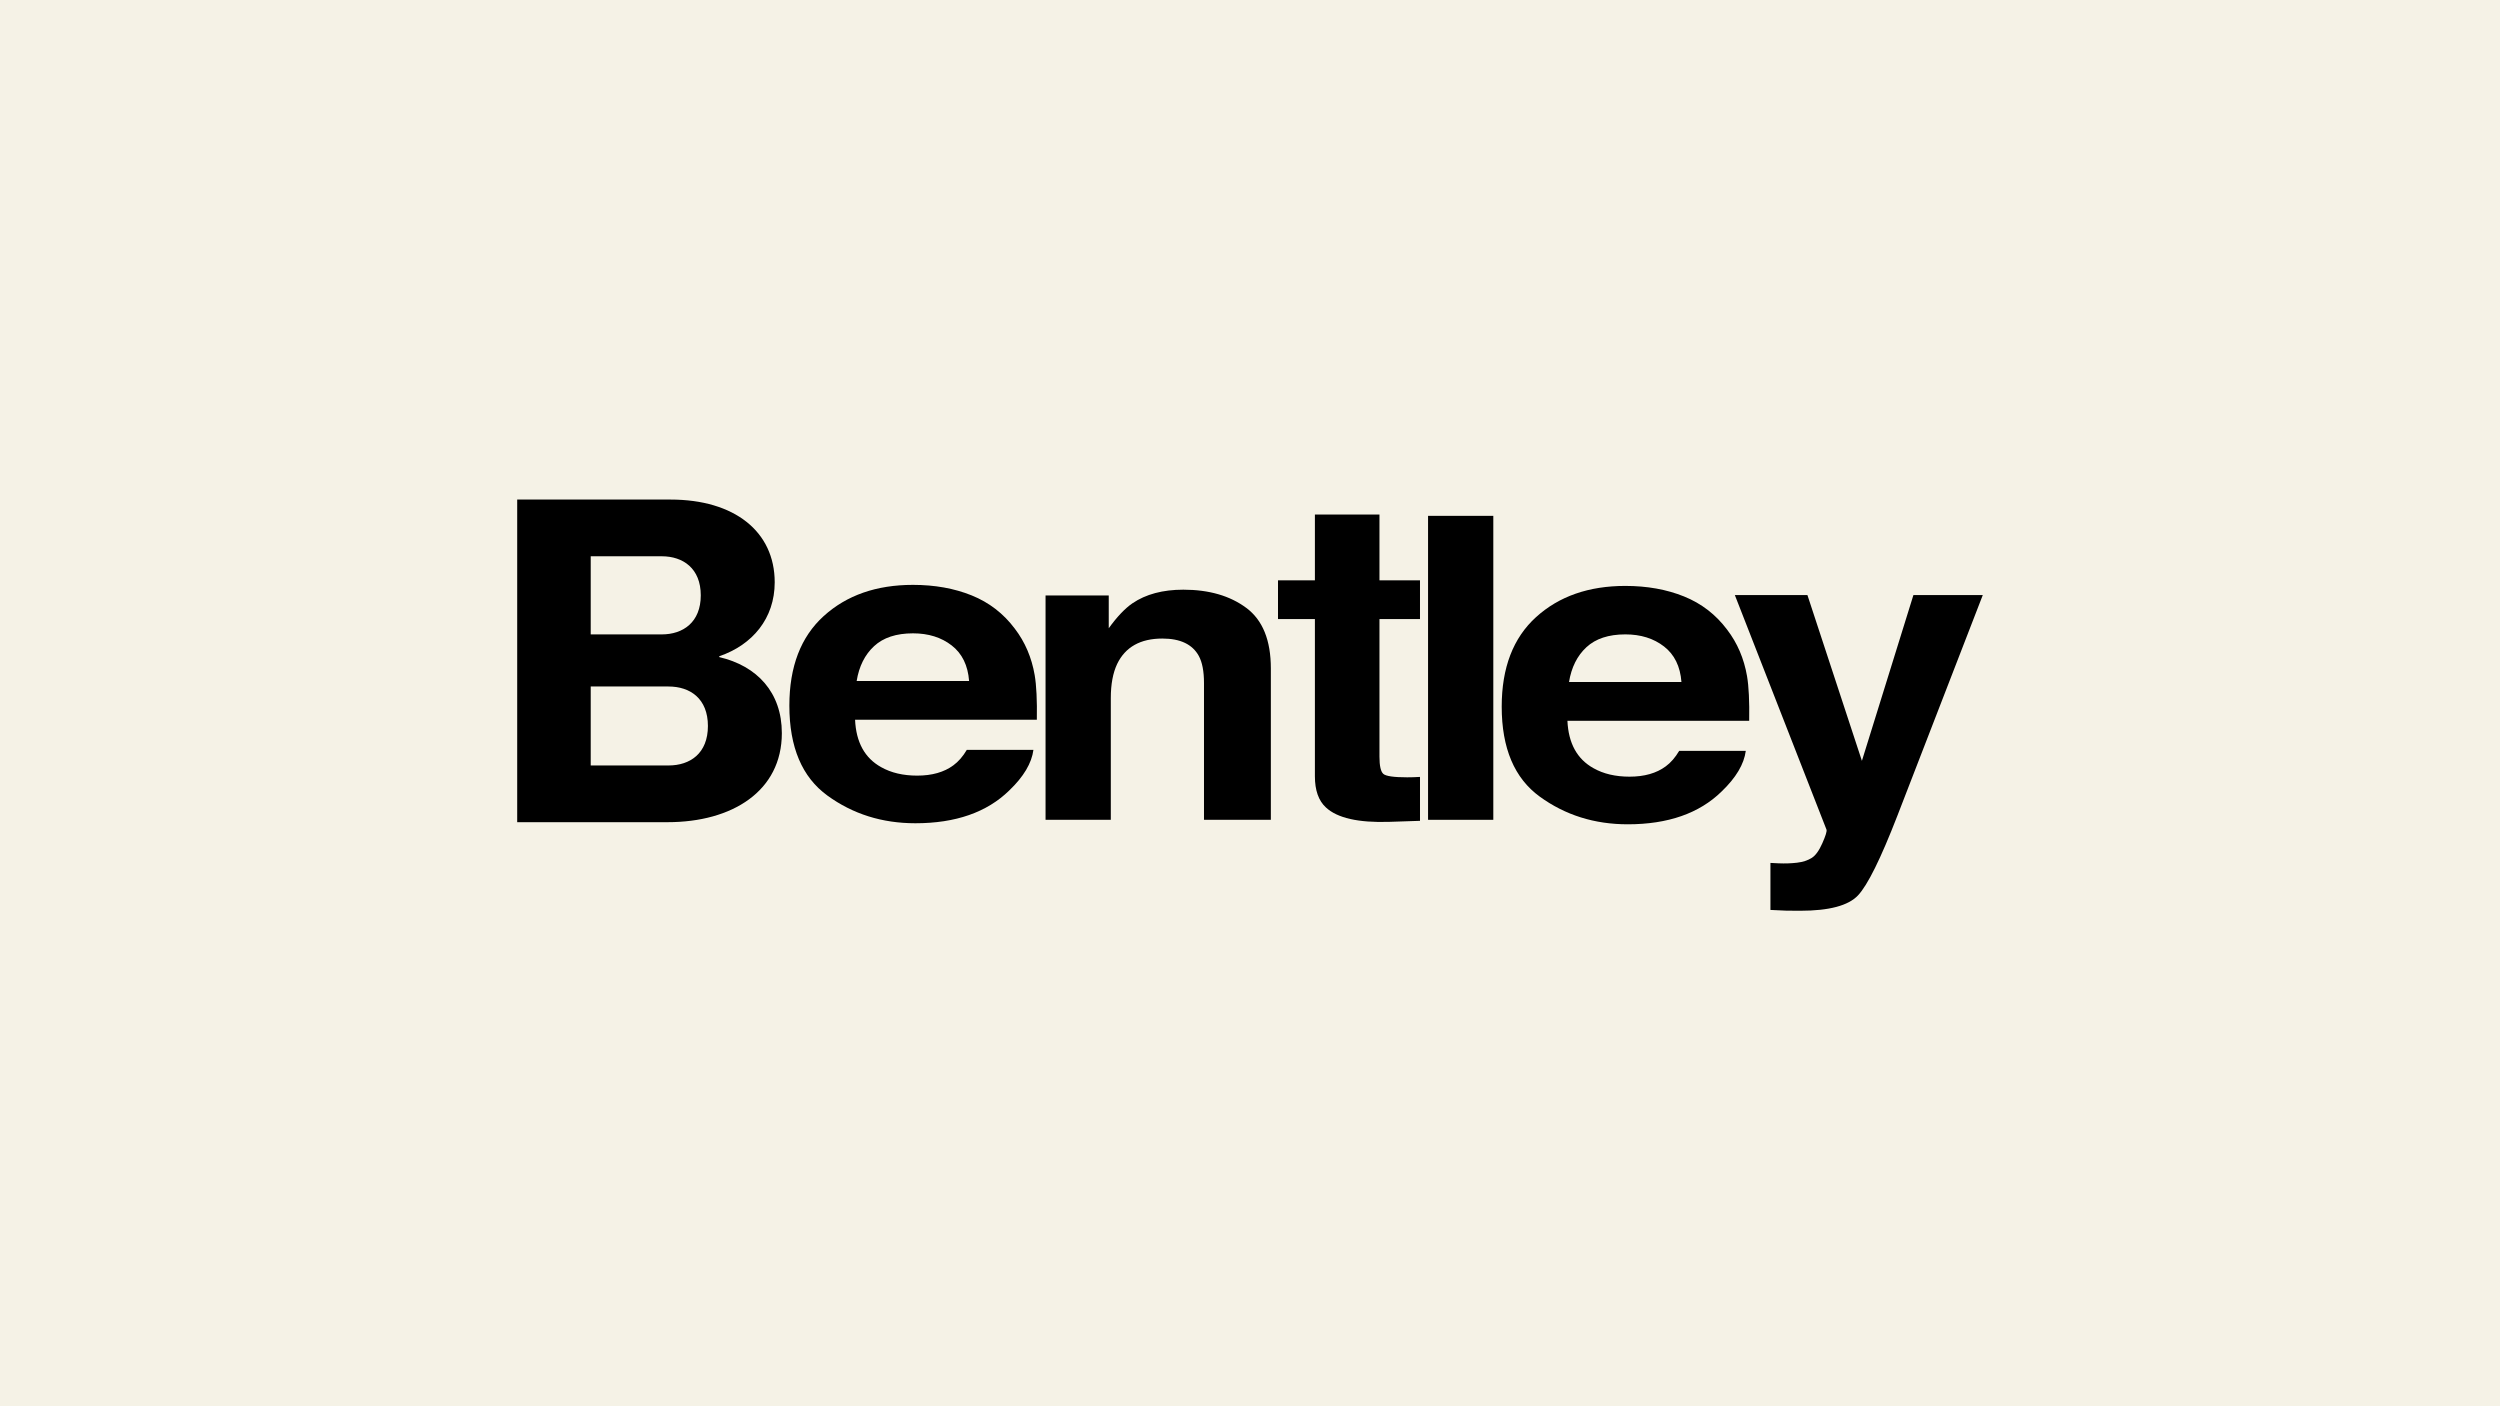
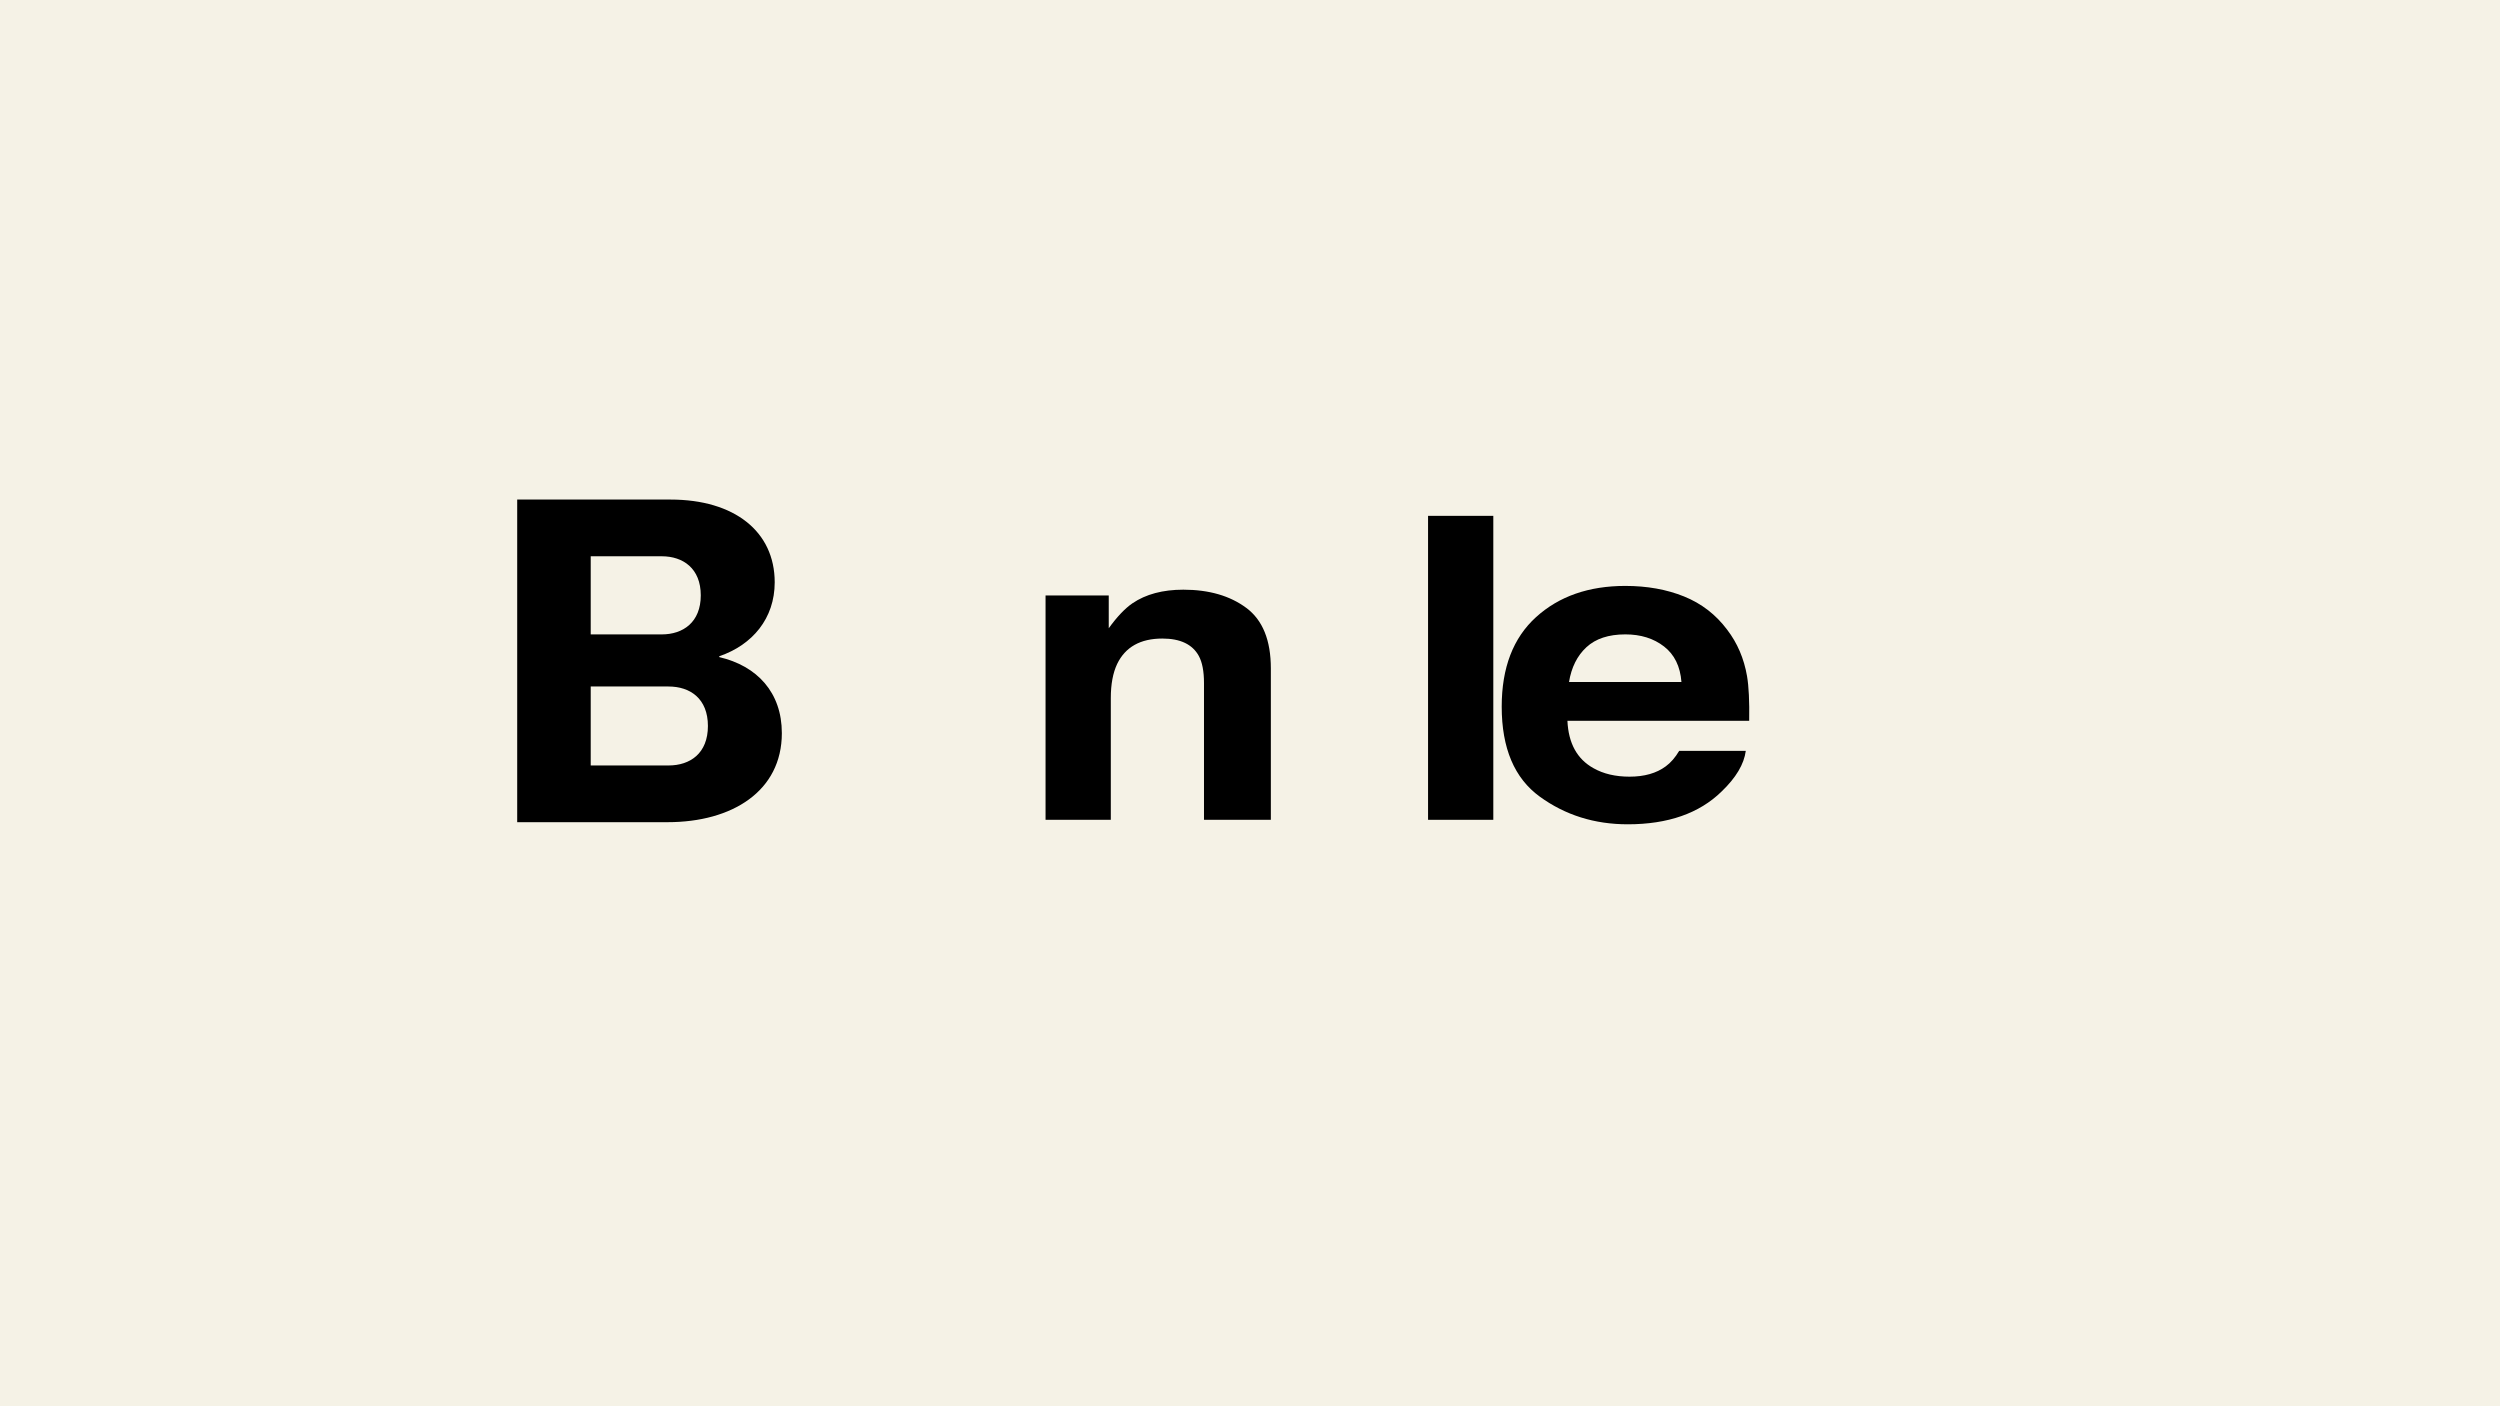
<svg xmlns="http://www.w3.org/2000/svg" id="Capa_1" viewBox="0 0 7365.6 4143.15">
  <defs>
    <style>.cls-1,.cls-2{stroke-width:0px;}.cls-2{fill:#f5f2e6;}</style>
  </defs>
  <rect class="cls-2" x="-68.7" y="-55.92" width="7503" height="4255" />
-   <path class="cls-1" d="m2862.8,1754.2c51.29,20.69,93.65,53.35,127.06,97.97,30.11,39.35,49.65,84.98,58.58,136.91,5.18,30.43,7.28,74.24,6.34,131.44h-535.53c2.98,66.43,28.62,113.01,76.89,139.74,29.37,16.61,64.7,24.91,106.01,24.91,43.79,0,79.38-10.12,106.75-30.38,14.93-10.94,28.12-26.13,39.57-45.57h196.28c-5.17,39.29-28.93,79.19-71.27,119.69-65.87,64.4-158.07,96.6-276.63,96.6-97.86,0-184.19-27.16-259-81.48-74.81-54.32-112.2-142.7-112.2-265.14,0-114.72,33.76-202.69,101.29-263.9,67.52-61.21,155.17-91.83,262.94-91.83,63.99,0,121.64,10.35,172.92,31.03Zm-287.61,149.59c-27.17,25.22-44.24,59.39-51.22,102.51h331.22c-3.5-45.97-20.56-80.85-51.22-104.64-30.65-23.8-68.66-35.7-114.03-35.7-49.35,0-87.6,12.61-114.76,37.84Z" />
  <path class="cls-1" d="m3672.03,1791.09c48.14,35.85,72.21,95.29,72.21,178.32v445.96h-196.98v-402.82c0-34.83-5.13-61.57-15.4-80.2-18.76-34.02-54.47-51.03-107.14-51.03-64.74,0-109.16,24.91-133.26,74.73-12.5,26.33-18.75,59.95-18.75,100.86v358.47h-192.26v-661.04h186.19v96.6c24.62-34.02,47.92-58.53,69.86-73.52,39.4-26.73,89.34-40.1,149.8-40.1,75.68,0,137.58,17.92,185.73,53.77Z" />
-   <path class="cls-1" d="m4064.24,1515.91v193.95h119.4v114.09h-119.4v405.46c0,27.14,3.82,44.05,11.47,50.73,7.64,6.68,31.03,10.02,70.16,10.02,5.84,0,12.03-.1,18.55-.3,6.51-.2,12.92-.5,19.23-.91v129.41l-91.07,3.04c-90.85,2.83-152.91-11.33-186.19-42.53-21.58-19.84-32.38-50.43-32.38-91.74v-463.18h-108.71v-114.09h108.71v-193.95" />
  <polyline class="cls-1" points="4399.65 1519.81 4399.65 2415.37 4207.4 2415.37 4207.4 1519.81" />
  <path class="cls-1" d="m4961.56,1757.28c51.29,20.69,93.65,53.35,127.06,97.97,30.12,39.35,49.65,84.98,58.58,136.91,5.18,30.43,7.28,74.24,6.34,131.44h-535.53c2.98,66.43,28.62,113.01,76.89,139.74,29.36,16.61,64.7,24.91,106,24.91,43.8,0,79.38-10.12,106.76-30.38,14.92-10.94,28.12-26.13,39.57-45.57h196.28c-5.18,39.29-28.94,79.19-71.28,119.69-65.87,64.4-158.07,96.6-276.63,96.6-97.86,0-184.19-27.16-259-81.48-74.81-54.32-112.2-142.7-112.2-265.14,0-114.72,33.76-202.69,101.29-263.9,67.52-61.21,155.18-91.83,262.94-91.83,63.99,0,121.64,10.35,172.92,31.03Zm-287.61,149.59c-27.17,25.22-44.24,59.39-51.22,102.51h331.22c-3.5-45.97-20.56-80.85-51.22-104.64-30.65-23.8-68.66-35.7-114.03-35.7-49.35,0-87.6,12.61-114.76,37.84Z" />
-   <path class="cls-1" d="m5841.8,1753.12l-252.08,651.31c-48.72,125.56-87.25,203.43-115.62,233.61-28.37,30.17-85.09,45.27-170.18,45.27-17.11,0-30.84-.11-41.19-.3-10.36-.21-25.9-.91-46.6-2.13v-138.53l24.28,1.22c18.89.81,36.87.2,53.97-1.82,17.09-2.03,31.47-6.68,43.17-13.97,11.24-6.89,21.69-21.27,31.37-43.14,9.67-21.87,13.83-35.24,12.49-40.1l-270.18-691.41h213.84l160.55,488.49,151.78-488.49" />
  <path class="cls-1" d="m2119.11,1935.96v-2.48c97.77-33.42,163.37-111.39,163.37-217.83,0-149.76-118.81-243.82-306.94-243.82h-451.74v950.52h443.08c190.6,0,336.64-91.59,336.64-262.38,0-120.05-73.02-198.03-184.41-224.01Zm-378.72-297.04h209.16c63.12,0,115.1,35.89,115.1,115.1s-51.98,115.1-115.1,115.1h-209.16v-230.2Zm228.96,616.35h-228.96v-232.68h228.96c64.36,0,116.34,35.89,116.34,116.34s-51.98,116.34-116.34,116.34Z" />
</svg>